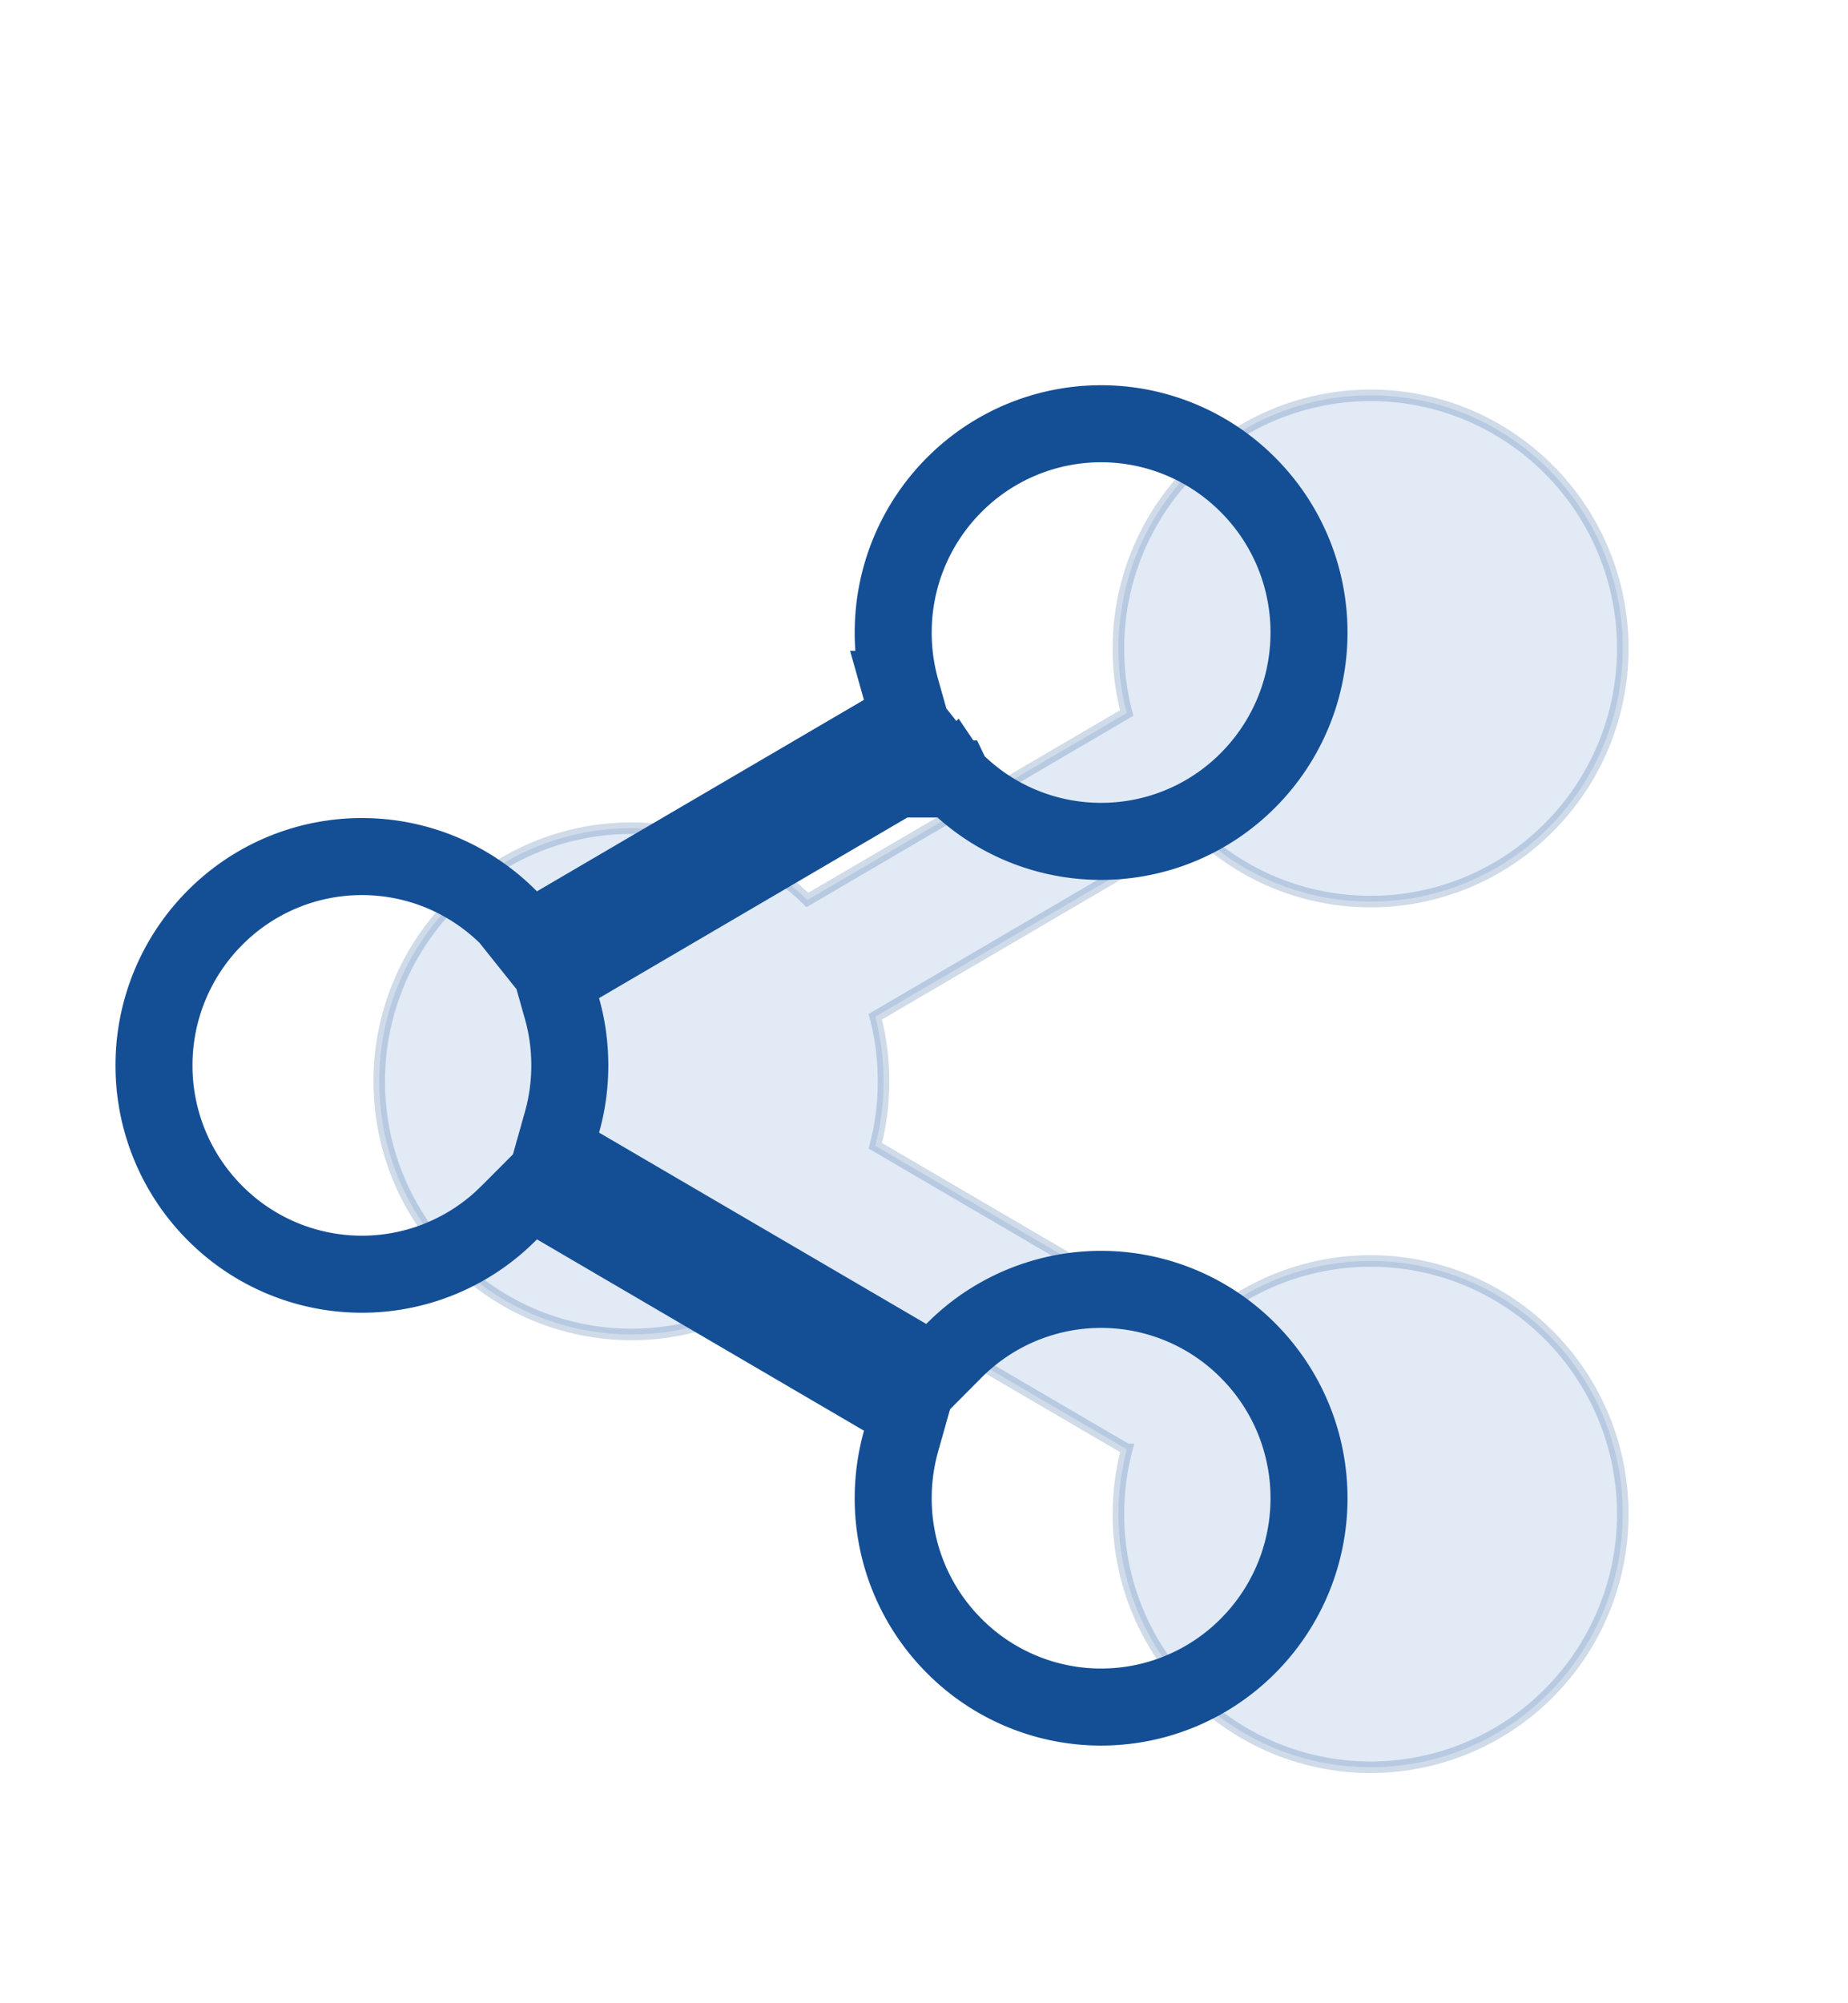
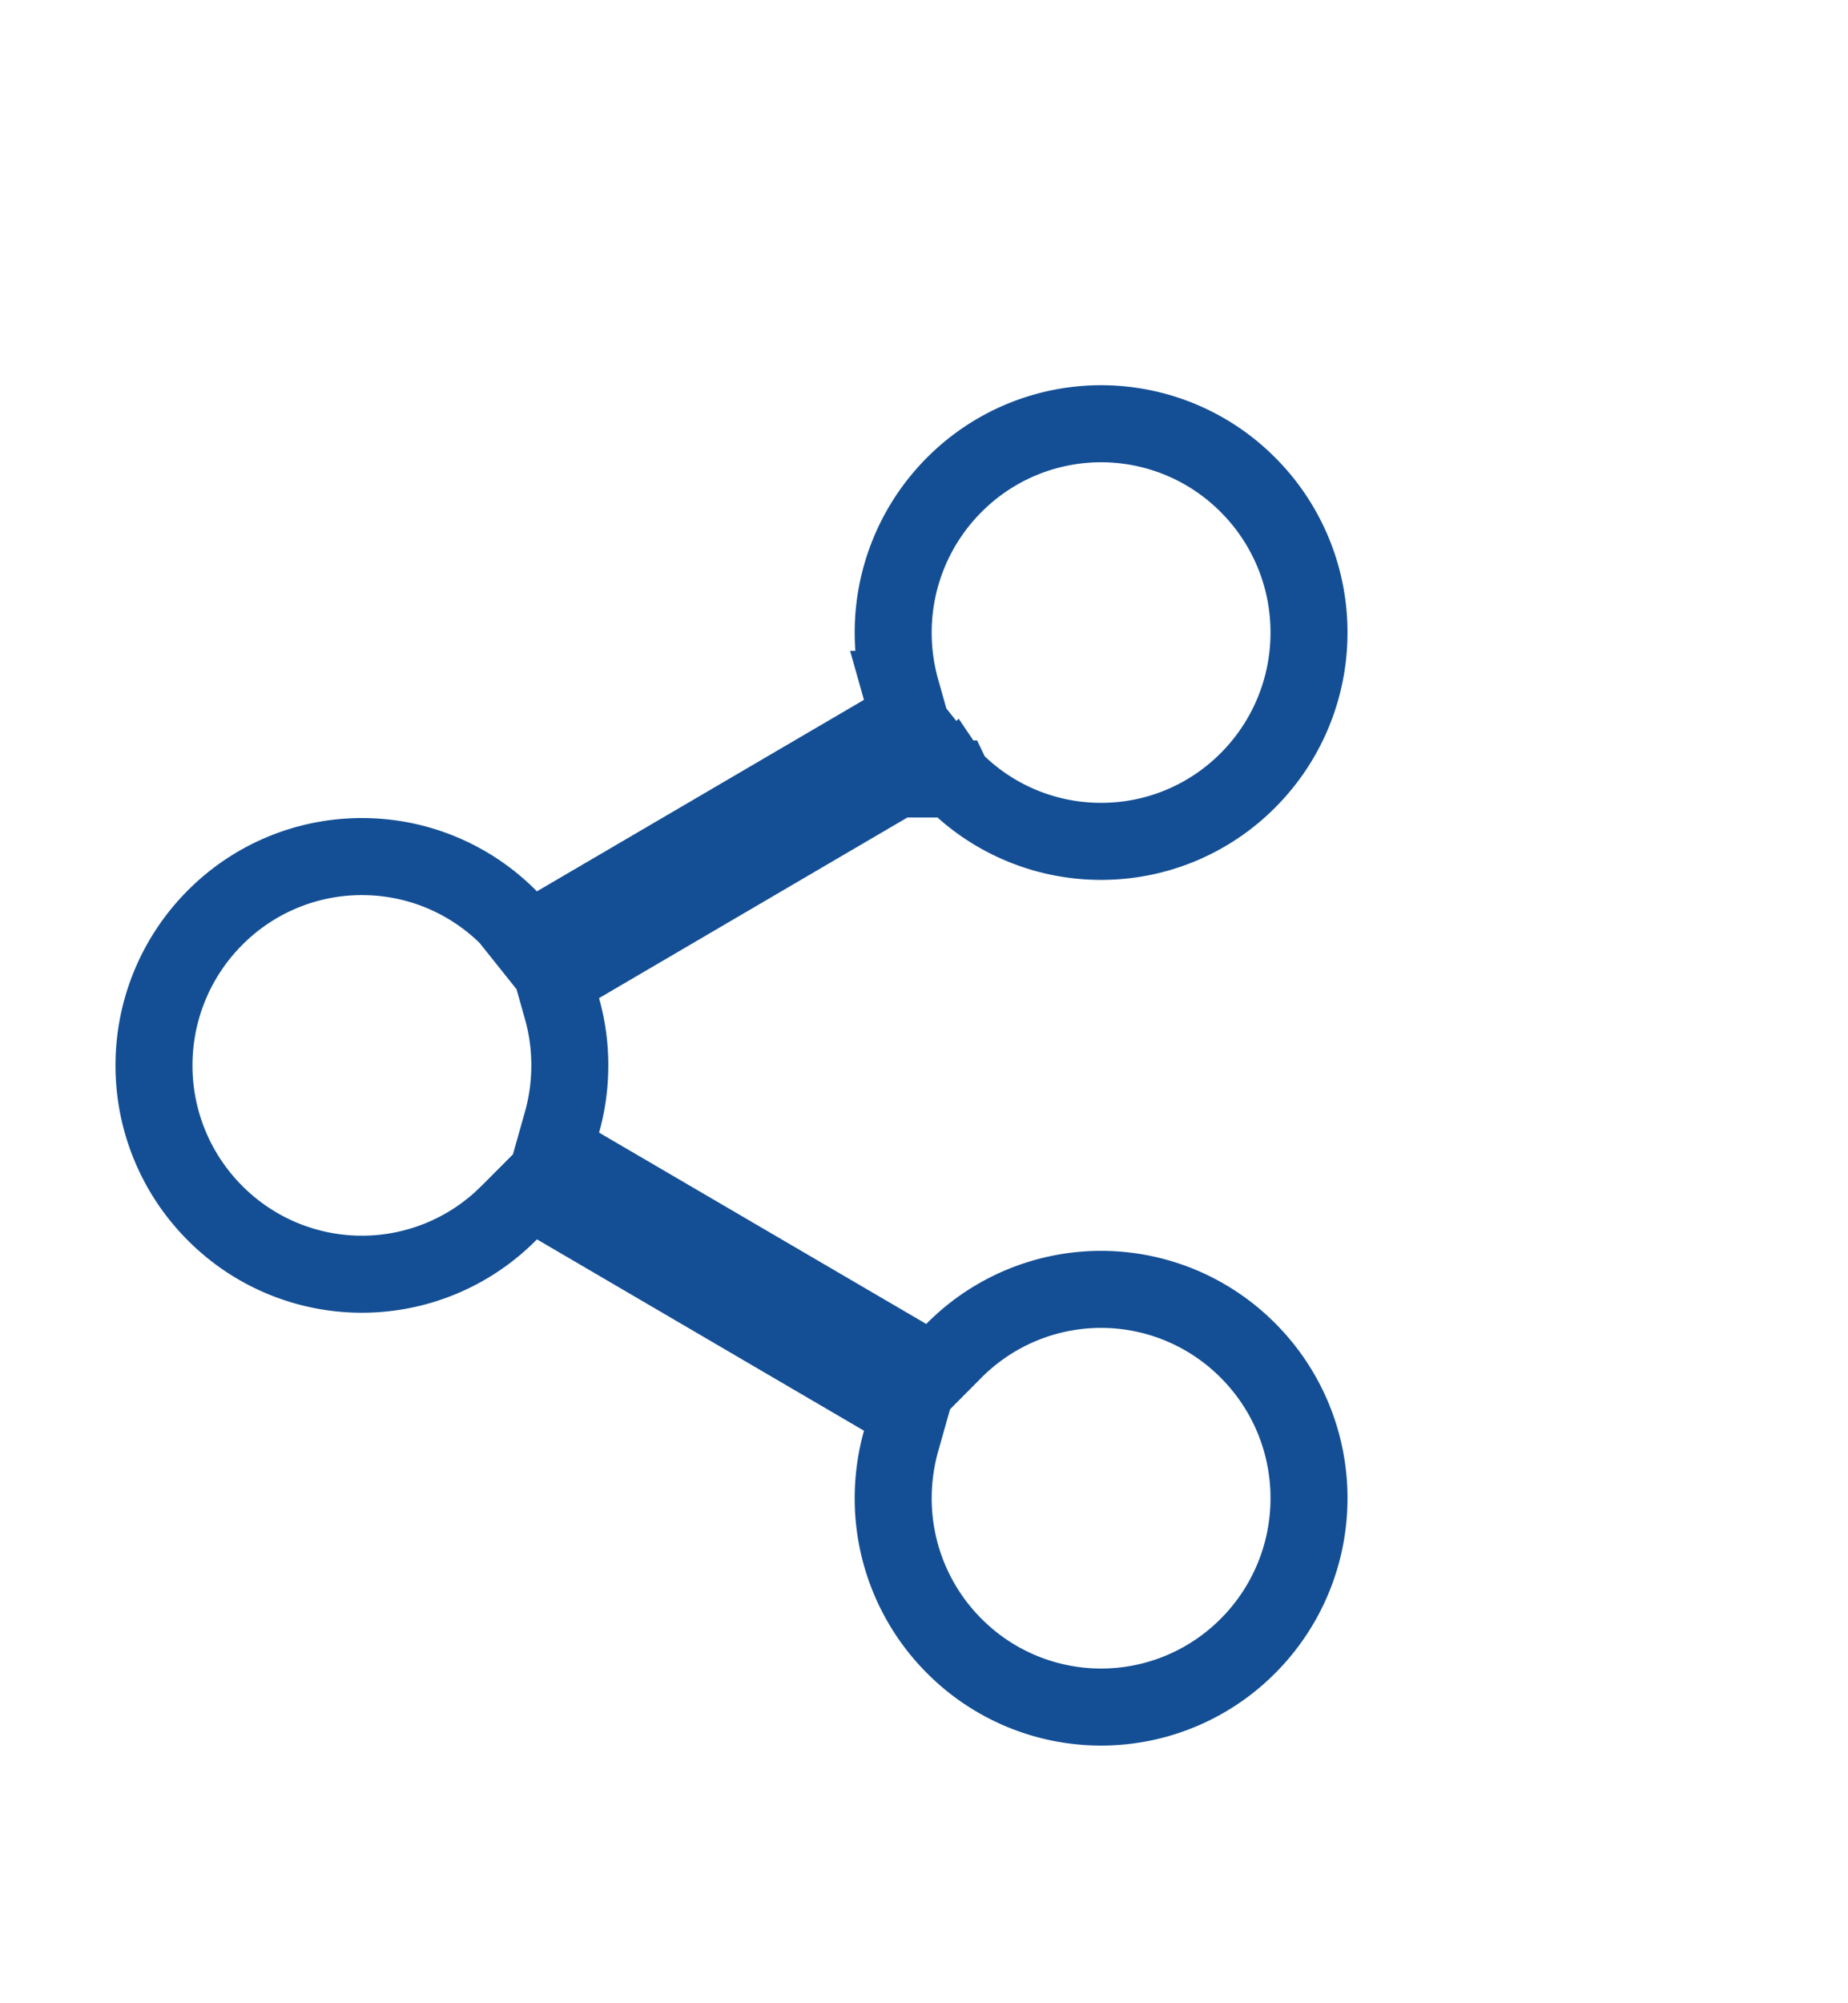
<svg xmlns="http://www.w3.org/2000/svg" width="48" height="52" viewBox="5 -2 48 52" fill="none">
-   <path opacity=".2" d="M34.265 16.508l-8.294 4.854a6.525 6.525 0 00-4.571-1.864 6.521 6.521 0 00-4.631 1.925 6.57 6.57 0 00-1.919 4.645 6.56 6.56 0 001.919 4.645 6.53 6.53 0 009.202.06l8.296 4.85a6.617 6.617 0 00-.217 1.68 6.56 6.56 0 001.919 4.645 6.53 6.53 0 009.262 0 6.57 6.57 0 001.919-4.645 6.56 6.56 0 00-1.919-4.645 6.53 6.53 0 00-9.196-.065l-8.3-4.852c.14-.534.215-1.094.215-1.673 0-.578-.074-1.14-.215-1.675l8.294-4.855a6.52 6.52 0 004.571 1.865 6.521 6.521 0 004.631-1.925 6.57 6.57 0 001.919-4.645 6.561 6.561 0 00-1.919-4.645 6.53 6.53 0 00-9.262 0 6.57 6.57 0 00-1.919 4.645c0 .579.074 1.14.215 1.675z" fill="#6C99CE" stroke="#144F95" stroke-width=".3" />
  <g filter="url(#filter0_d)">
    <path d="M36.75 14.22l.002.003-.001-.002h-.002zm0 0s0 0 0 0h0zm-1.805-1.19l.667-.391-.21-.744a5.418 5.418 0 01-.202-1.475 5.42 5.42 0 011.584-3.833 5.38 5.38 0 017.633.001A5.411 5.411 0 0146 10.42a5.42 5.42 0 01-1.584 3.834A5.37 5.37 0 0140.6 15.84a5.37 5.37 0 01-3.8-1.57l-.505-.634-.747.438-8.493 4.972-.668.39.21.745c.133.467.203.961.203 1.474s-.07 1.006-.202 1.473l-.21.745.667.39 8.5 4.968.667.39.545-.548.008-.008.008-.008h0a5.38 5.38 0 017.633.001A5.411 5.411 0 0146 32.89a5.42 5.42 0 01-1.584 3.834 5.38 5.38 0 01-7.633-.001A5.411 5.411 0 0135.2 32.89c0-.513.072-1.011.204-1.481l.21-.744-.668-.39-8.494-4.967-.667-.39-.546.548-.023.022h0a5.38 5.38 0 01-7.633 0A5.411 5.411 0 0116 21.655a5.42 5.42 0 011.584-3.833 5.371 5.371 0 013.816-1.587c1.481 0 2.826.6 3.8 1.57l.505.632.747-.437 8.493-4.97zm-9.695 4.823l-.002-.002.001.001.001.001z" stroke="#144F95" stroke-width="2" />
  </g>
  <defs>
    <filter id="filter0_d" x="0" y="0" width="48" height="51.31" filterUnits="userSpaceOnUse" color-interpolation-filters="sRGB">
      <feFlood flood-opacity="0" result="BackgroundImageFix" />
      <feColorMatrix in="SourceAlpha" values="0 0 0 0 0 0 0 0 0 0 0 0 0 0 0 0 0 0 127 0" />
      <feOffset dx="-7" dy="4" />
      <feGaussianBlur stdDeviation="4" />
      <feColorMatrix values="0 0 0 0 0.412 0 0 0 0 0.647 0 0 0 0 0.925 0 0 0 0.3 0" />
      <feBlend in2="BackgroundImageFix" result="effect1_dropShadow" />
      <feBlend in="SourceGraphic" in2="effect1_dropShadow" result="shape" />
    </filter>
  </defs>
</svg>